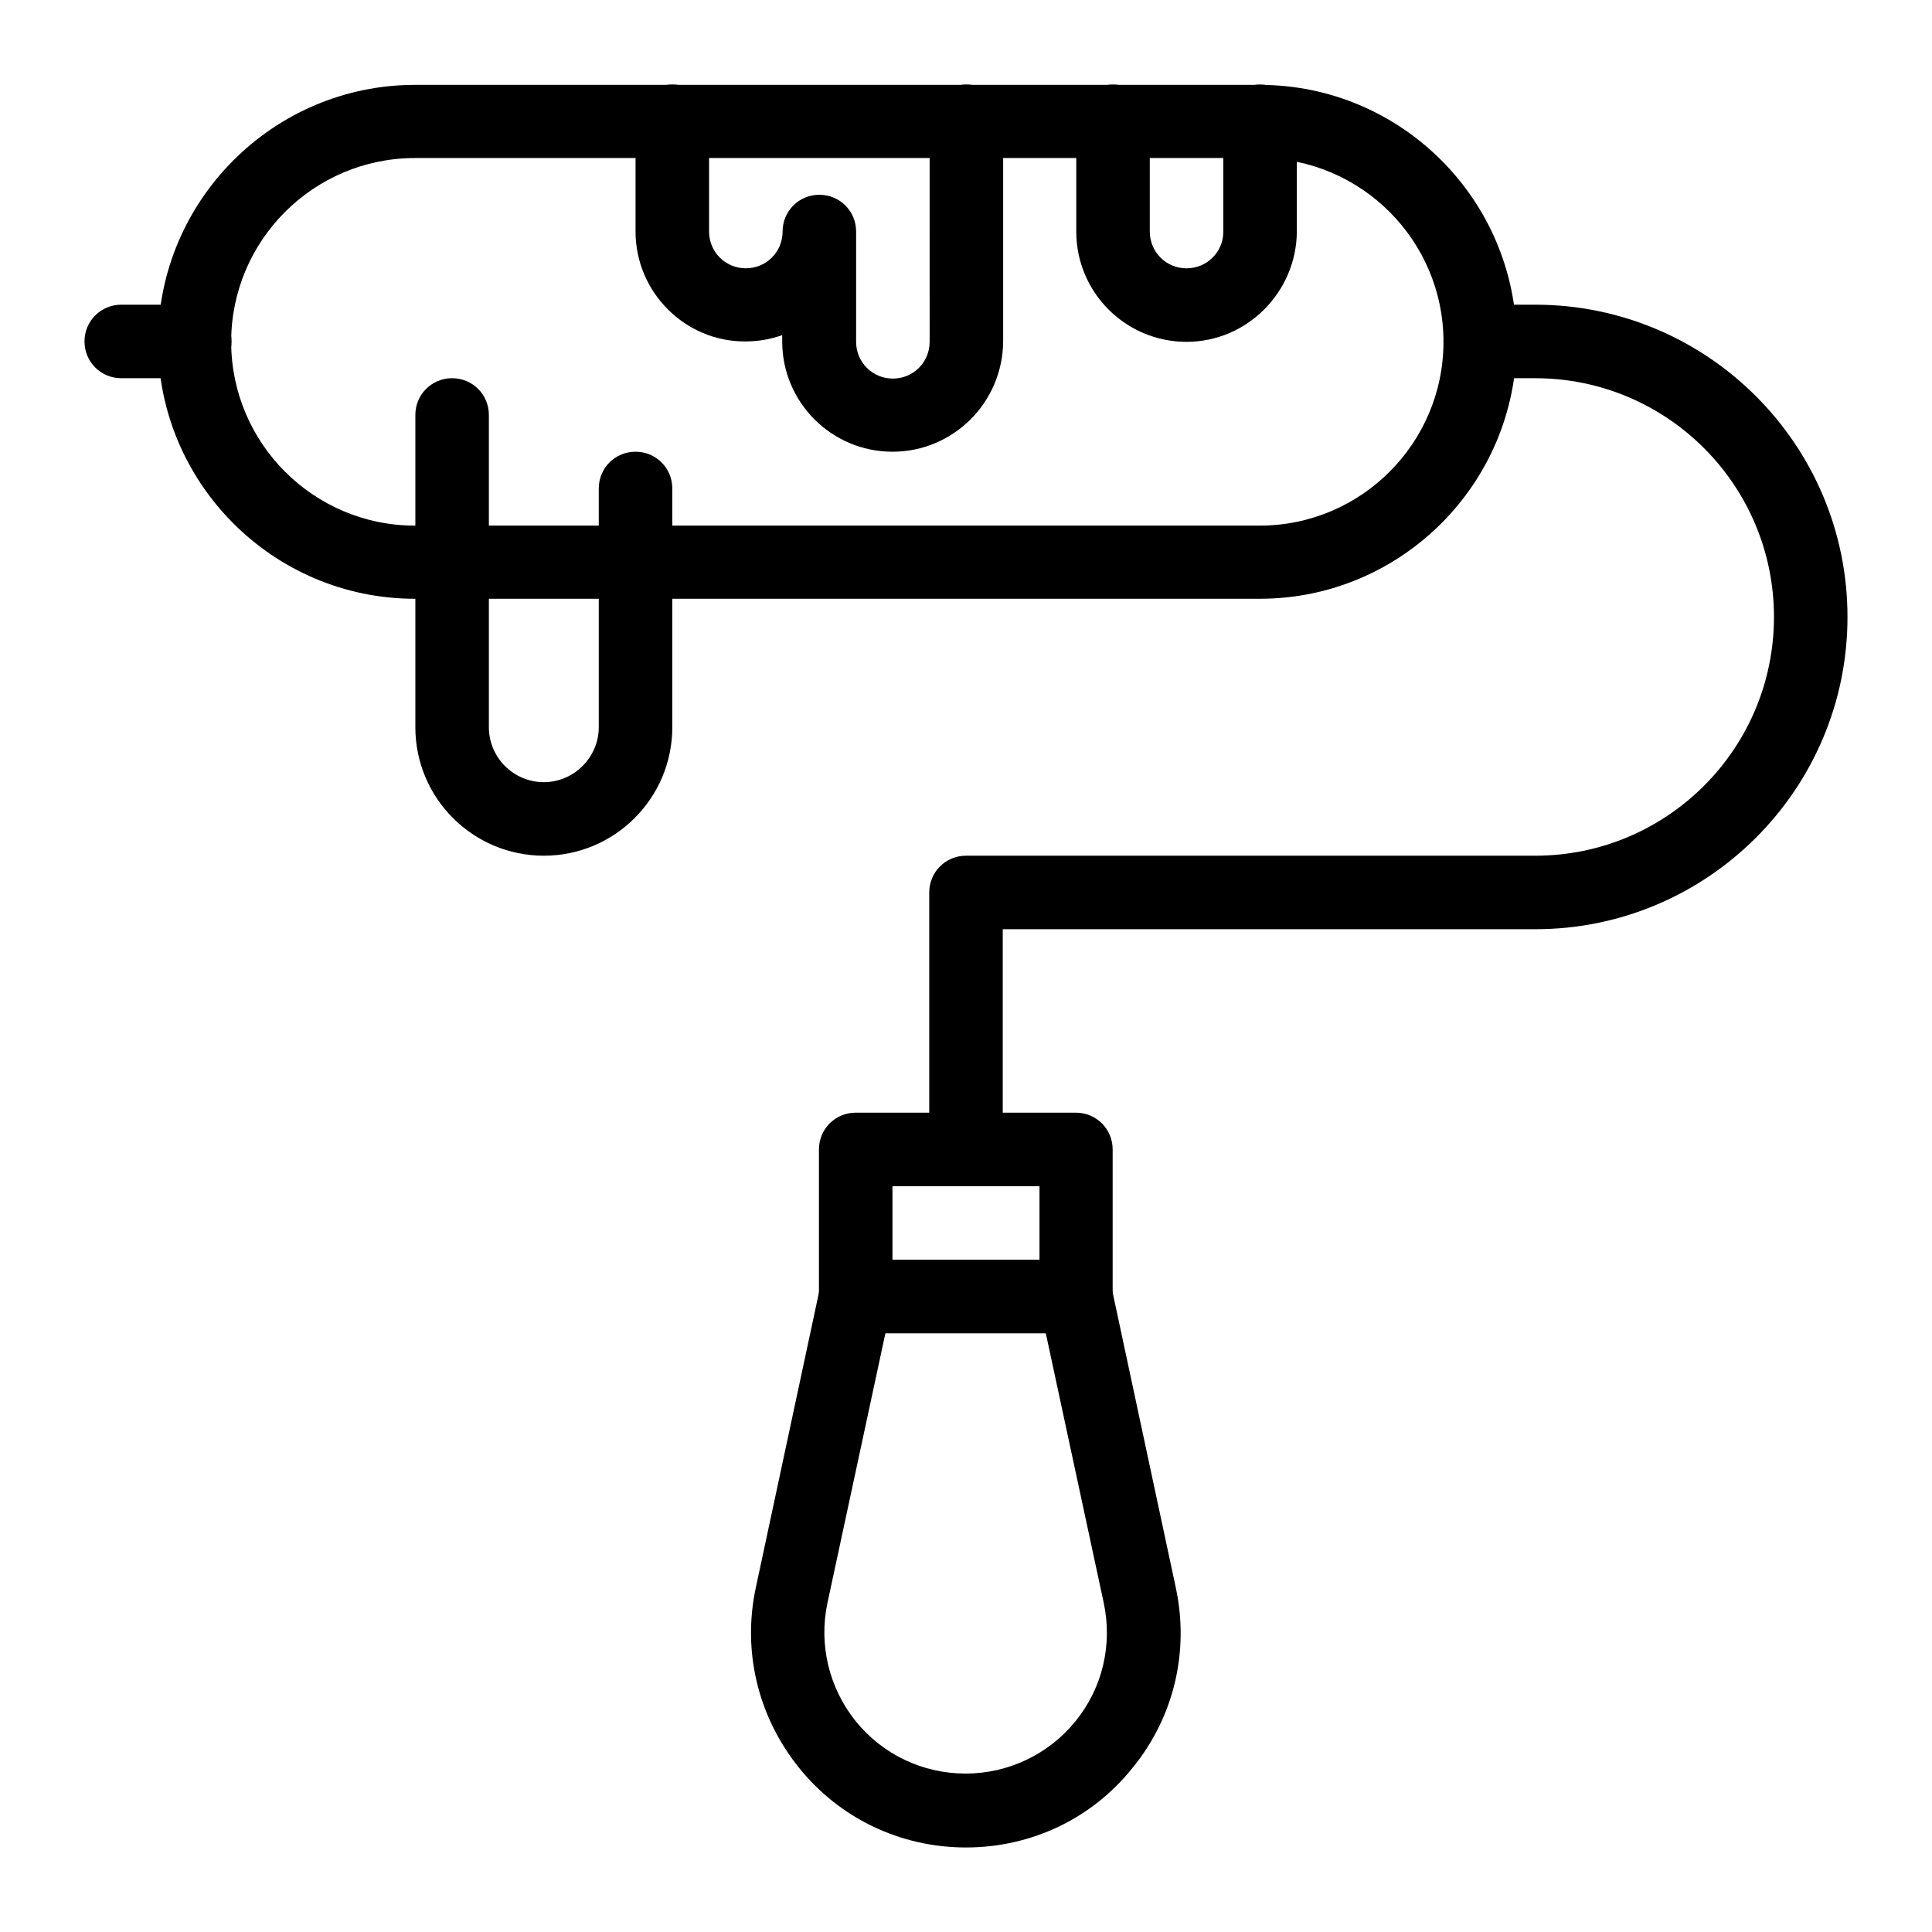
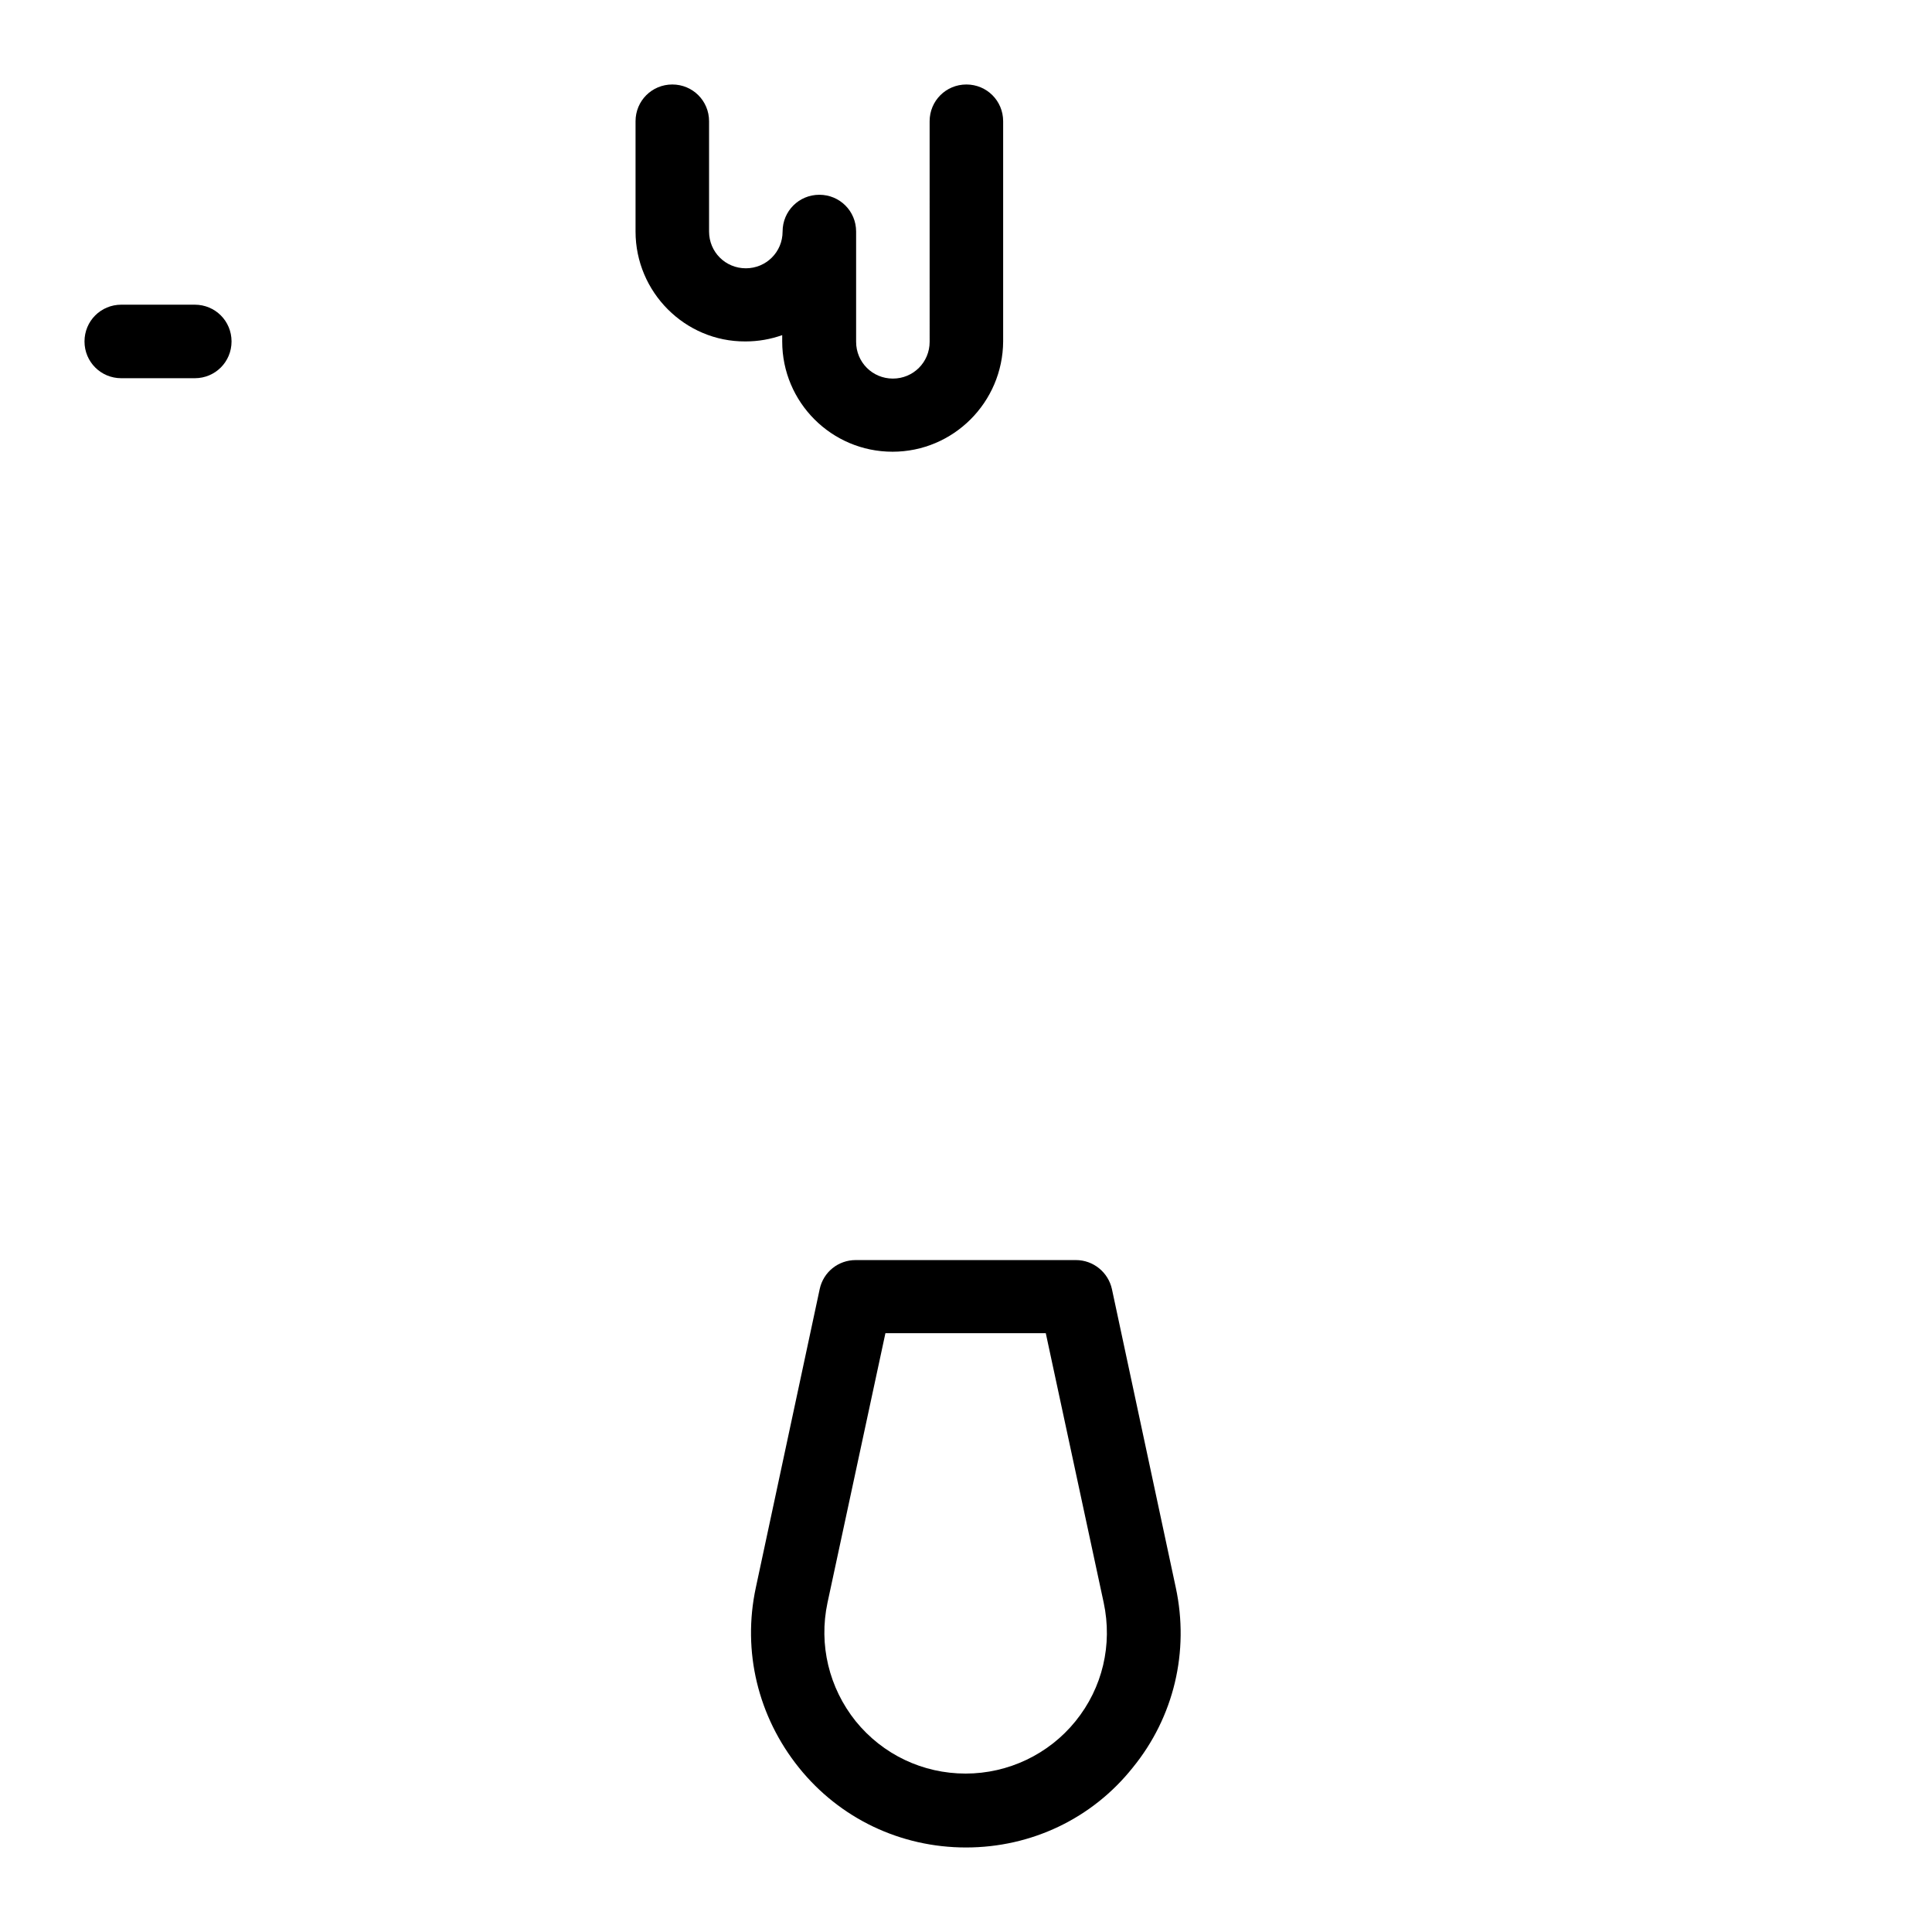
<svg xmlns="http://www.w3.org/2000/svg" fill="#000000" width="800px" height="800px" version="1.1" viewBox="144 144 512 512">
  <g>
    <path d="m400 633.6c-17.32 0-33.457-7.676-44.281-21.156-10.824-13.48-15.055-30.801-11.414-47.723l16.926-79.113c0.984-4.527 4.922-7.676 9.543-7.676h58.352c4.625 0 8.562 3.246 9.543 7.676l16.926 79.113c3.641 16.926-0.492 34.34-11.414 47.723-10.727 13.48-26.863 21.156-44.18 21.156zm-21.355-136.29-15.352 71.438c-2.363 11.121 0.395 22.535 7.477 31.391 7.184 8.855 17.809 13.875 29.125 13.875 11.316 0 22.043-5.117 29.125-13.875 7.184-8.855 9.84-20.27 7.477-31.391l-15.352-71.438z" />
-     <path d="m429.22 497.32h-58.449c-5.41 0-9.742-4.328-9.742-9.742v-38.965c0-5.41 4.328-9.742 9.742-9.742h58.352c5.41 0 9.742 4.328 9.742 9.742v38.965c0.098 5.414-4.332 9.742-9.645 9.742zm-48.707-19.484h38.965v-19.484h-38.965z" />
-     <path d="m477.83 302.68h-223.86c-37.59 0-68.094-30.602-68.094-68.094 0-37.492 30.602-68.094 68.094-68.094h223.86c37.59 0 68.094 30.602 68.094 68.094 0 37.492-30.504 68.094-68.094 68.094zm-223.86-116.8c-26.863 0-48.707 21.844-48.707 48.707 0 26.863 21.844 48.707 48.707 48.707h223.86c26.863 0 48.707-21.844 48.707-48.707 0-26.863-21.844-48.707-48.707-48.707z" />
-     <path d="m400 458.35c-5.41 0-9.742-4.328-9.742-9.742v-68.094c0-5.41 4.328-9.742 9.742-9.742h150.85c34.934 0 63.27-28.34 63.27-63.27 0-34.934-28.34-63.27-63.27-63.27h-14.562c-5.41 0-9.742-4.328-9.742-9.742 0-5.41 4.328-9.742 9.742-9.742h14.562c45.656 0 82.754 37.098 82.754 82.754s-37.098 82.754-82.754 82.754h-141.11v58.352c0 5.41-4.328 9.742-9.738 9.742z" />
    <path d="m195.62 244.23h-19.484c-5.41 0-9.742-4.328-9.742-9.742 0-5.41 4.328-9.742 9.742-9.742h19.484c5.41 0 9.742 4.328 9.742 9.742 0 5.414-4.332 9.742-9.742 9.742z" />
-     <path d="m288.12 370.77c-18.793 0-34.047-15.254-34.047-34.047v-82.754c0-5.41 4.328-9.742 9.742-9.742 5.41 0 9.742 4.328 9.742 9.742v82.754c0 8.07 6.594 14.562 14.562 14.562s14.562-6.594 14.562-14.562v-63.27c0-5.41 4.328-9.742 9.742-9.742 5.41 0 9.742 4.328 9.742 9.742v63.27c0 18.797-15.254 34.047-34.047 34.047z" />
-     <path d="m458.45 234.59c-16.137 0-29.227-13.086-29.227-29.227v-29.223c0-5.41 4.328-9.742 9.742-9.742 5.41 0 9.742 4.328 9.742 9.742v29.227c0 5.41 4.328 9.742 9.742 9.742 5.41 0 9.742-4.328 9.742-9.742v-29.227c0-5.41 4.328-9.742 9.742-9.742 5.41 0 9.742 4.328 9.742 9.742v29.227c-0.102 16.039-13.188 29.223-29.227 29.223z" />
    <path d="m380.52 263.71c-16.137 0-29.227-13.086-29.227-29.227v-1.672c-3.051 1.082-6.297 1.672-9.742 1.672-16.039 0.098-29.125-13.086-29.125-29.125v-29.227c0-5.41 4.328-9.742 9.742-9.742 5.41 0 9.742 4.328 9.742 9.742v29.227c0 5.41 4.328 9.742 9.742 9.742 5.41 0 9.742-4.328 9.742-9.742 0-5.41 4.328-9.742 9.742-9.742 5.41 0 9.742 4.328 9.742 9.742v29.227c0 5.41 4.328 9.742 9.742 9.742 5.41 0 9.742-4.328 9.742-9.742l-0.004-58.453c0-5.41 4.328-9.742 9.742-9.742 5.41 0 9.742 4.328 9.742 9.742v58.352c-0.102 16.137-13.188 29.227-29.324 29.227z" />
  </g>
</svg>